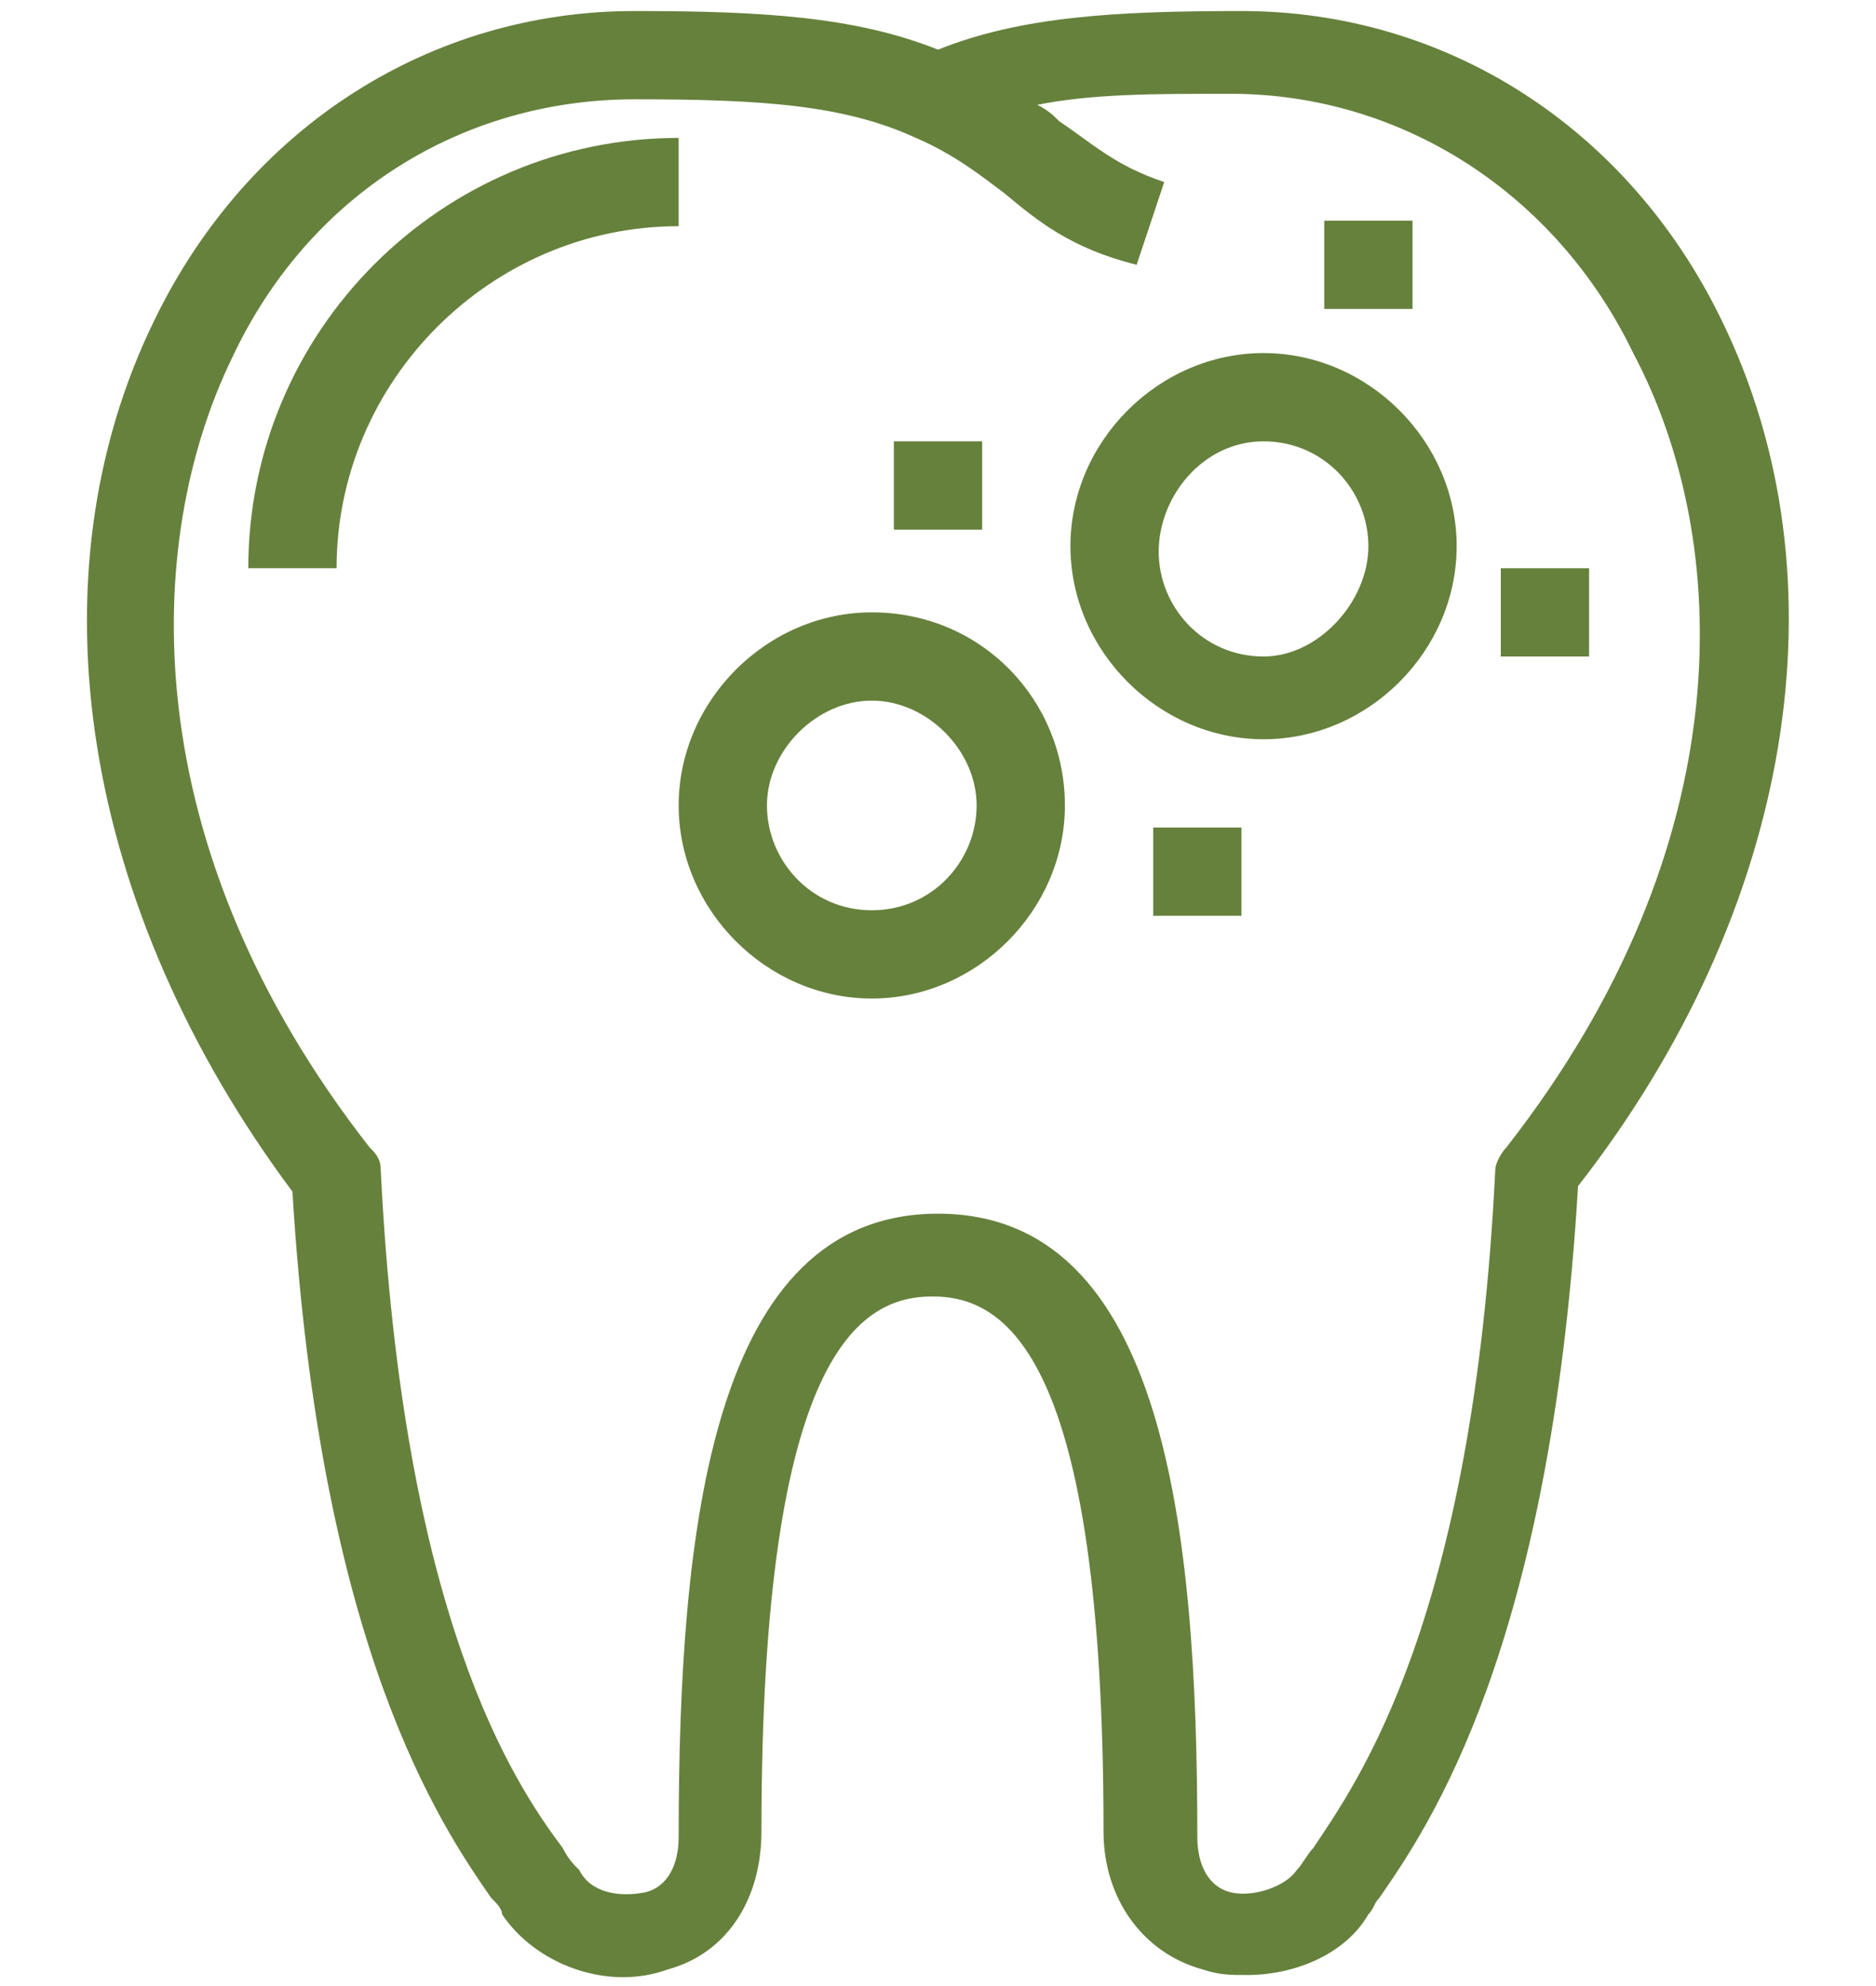
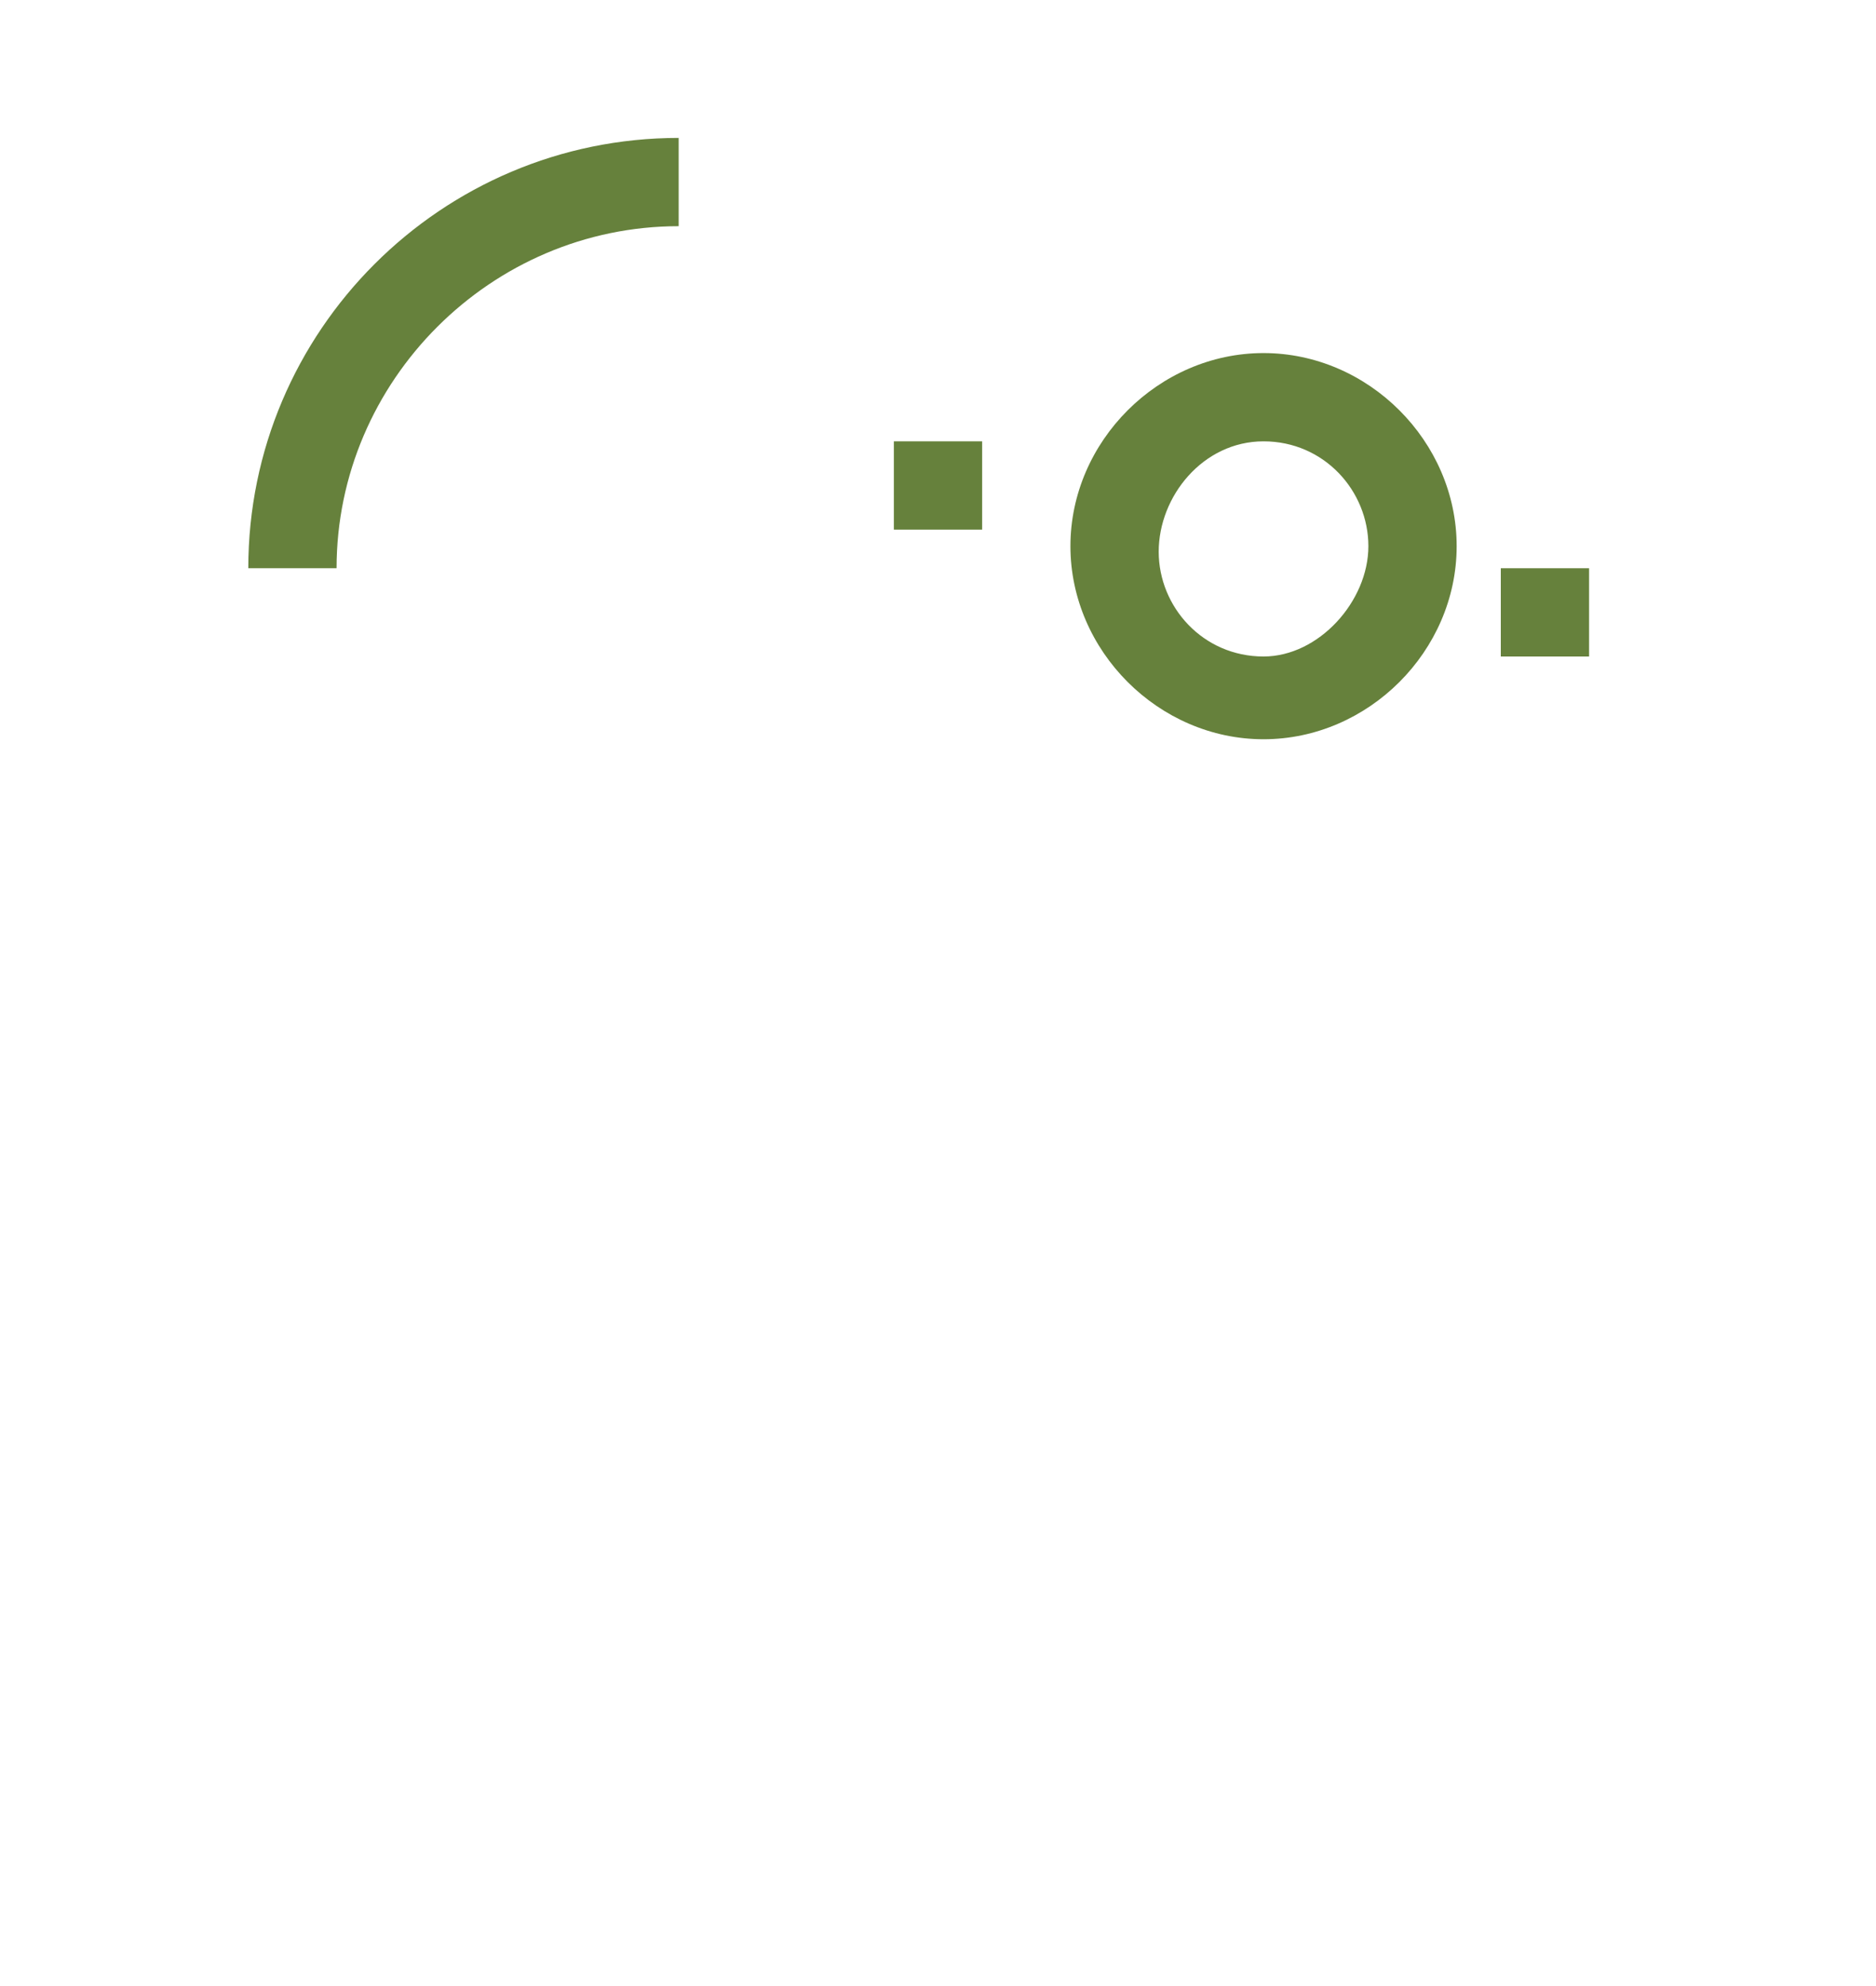
<svg xmlns="http://www.w3.org/2000/svg" version="1.1" id="Layer_1" x="0px" y="0px" viewBox="0 0 34 36" style="enable-background:new 0 0 34 36;" xml:space="preserve">
  <style type="text/css">
	.st0{fill:#66813C;}
</style>
  <g>
-     <path class="st0" d="M31.2,5.8c-1.7-3.5-5-5.6-8.7-5.6c-2.3,0-4,0.1-5.5,0.7c-1.5-0.6-3.2-0.7-5.5-0.7c-3.7,0-7,2.1-8.7,5.6   c-2.3,4.7-1.3,10.7,2.5,15.8C5.8,29.9,8,33.1,8.9,34.4c0.1,0.1,0.2,0.2,0.2,0.3c0.6,0.9,1.9,1.4,3,1c1.1-0.3,1.7-1.3,1.7-2.5   c0-8.7,1.8-9.7,3.1-9.7c1.3,0,3.1,1,3.1,9.7c0,1.2,0.7,2.2,1.8,2.5c0.3,0.1,0.5,0.1,0.8,0.1c0.9,0,1.8-0.4,2.2-1.1   c0.1-0.1,0.1-0.2,0.2-0.3c0.9-1.3,3.1-4.5,3.6-12.9C32.5,16.5,33.5,10.5,31.2,5.8z M27.3,20.8c-0.1,0.1-0.2,0.3-0.2,0.4   c-0.4,8.2-2.5,11.1-3.3,12.3c-0.1,0.1-0.2,0.3-0.3,0.4c-0.2,0.3-0.8,0.5-1.2,0.4c-0.4-0.1-0.6-0.5-0.6-1c0-5.6-0.6-11.3-4.7-11.3   s-4.7,5.7-4.7,11.3c0,0.5-0.2,0.9-0.6,1c-0.5,0.1-1,0-1.2-0.4c-0.1-0.1-0.2-0.2-0.3-0.4c-0.9-1.2-2.9-4.2-3.3-12.3   c0-0.2-0.1-0.3-0.2-0.4c-4.3-5.5-4.1-11-2.5-14.3c1.4-3,4.2-4.7,7.3-4.7c2.3,0,3.8,0.1,5.1,0.7c0,0,0,0,0,0l0,0   c0.7,0.3,1.2,0.7,1.6,1c0.6,0.5,1.2,1,2.4,1.3l0.5-1.5c-0.9-0.3-1.3-0.7-1.9-1.1c-0.1-0.1-0.2-0.2-0.4-0.3c1-0.2,2.1-0.2,3.5-0.2   c3.1,0,5.9,1.8,7.3,4.7C31.4,9.8,31.6,15.3,27.3,20.8z" />
    <path class="st0" d="M12.3,2.5C8,2.5,4.5,6,4.5,10.3h1.6c0-3.4,2.8-6.2,6.2-6.2V2.5z" />
    <path class="st0" d="M22.9,6.4c-1.9,0-3.5,1.6-3.5,3.5s1.6,3.5,3.5,3.5s3.5-1.6,3.5-3.5S24.8,6.4,22.9,6.4z M22.9,11.9   c-1.1,0-1.9-0.9-1.9-1.9S21.8,8,22.9,8c1.1,0,1.9,0.9,1.9,1.9S23.9,11.9,22.9,11.9z" />
-     <path class="st0" d="M15.8,11.1c-1.9,0-3.5,1.6-3.5,3.5s1.6,3.5,3.5,3.5s3.5-1.6,3.5-3.5S17.8,11.1,15.8,11.1z M15.8,16.5   c-1.1,0-1.9-0.9-1.9-1.9s0.9-1.9,1.9-1.9s1.9,0.9,1.9,1.9S16.9,16.5,15.8,16.5z" />
    <rect x="16.2" y="8" class="st0" width="1.6" height="1.6" />
-     <rect x="24" y="4" class="st0" width="1.6" height="1.6" />
-     <rect x="20.9" y="15" class="st0" width="1.6" height="1.6" />
    <rect x="27.2" y="10.3" class="st0" width="1.6" height="1.6" />
  </g>
</svg>